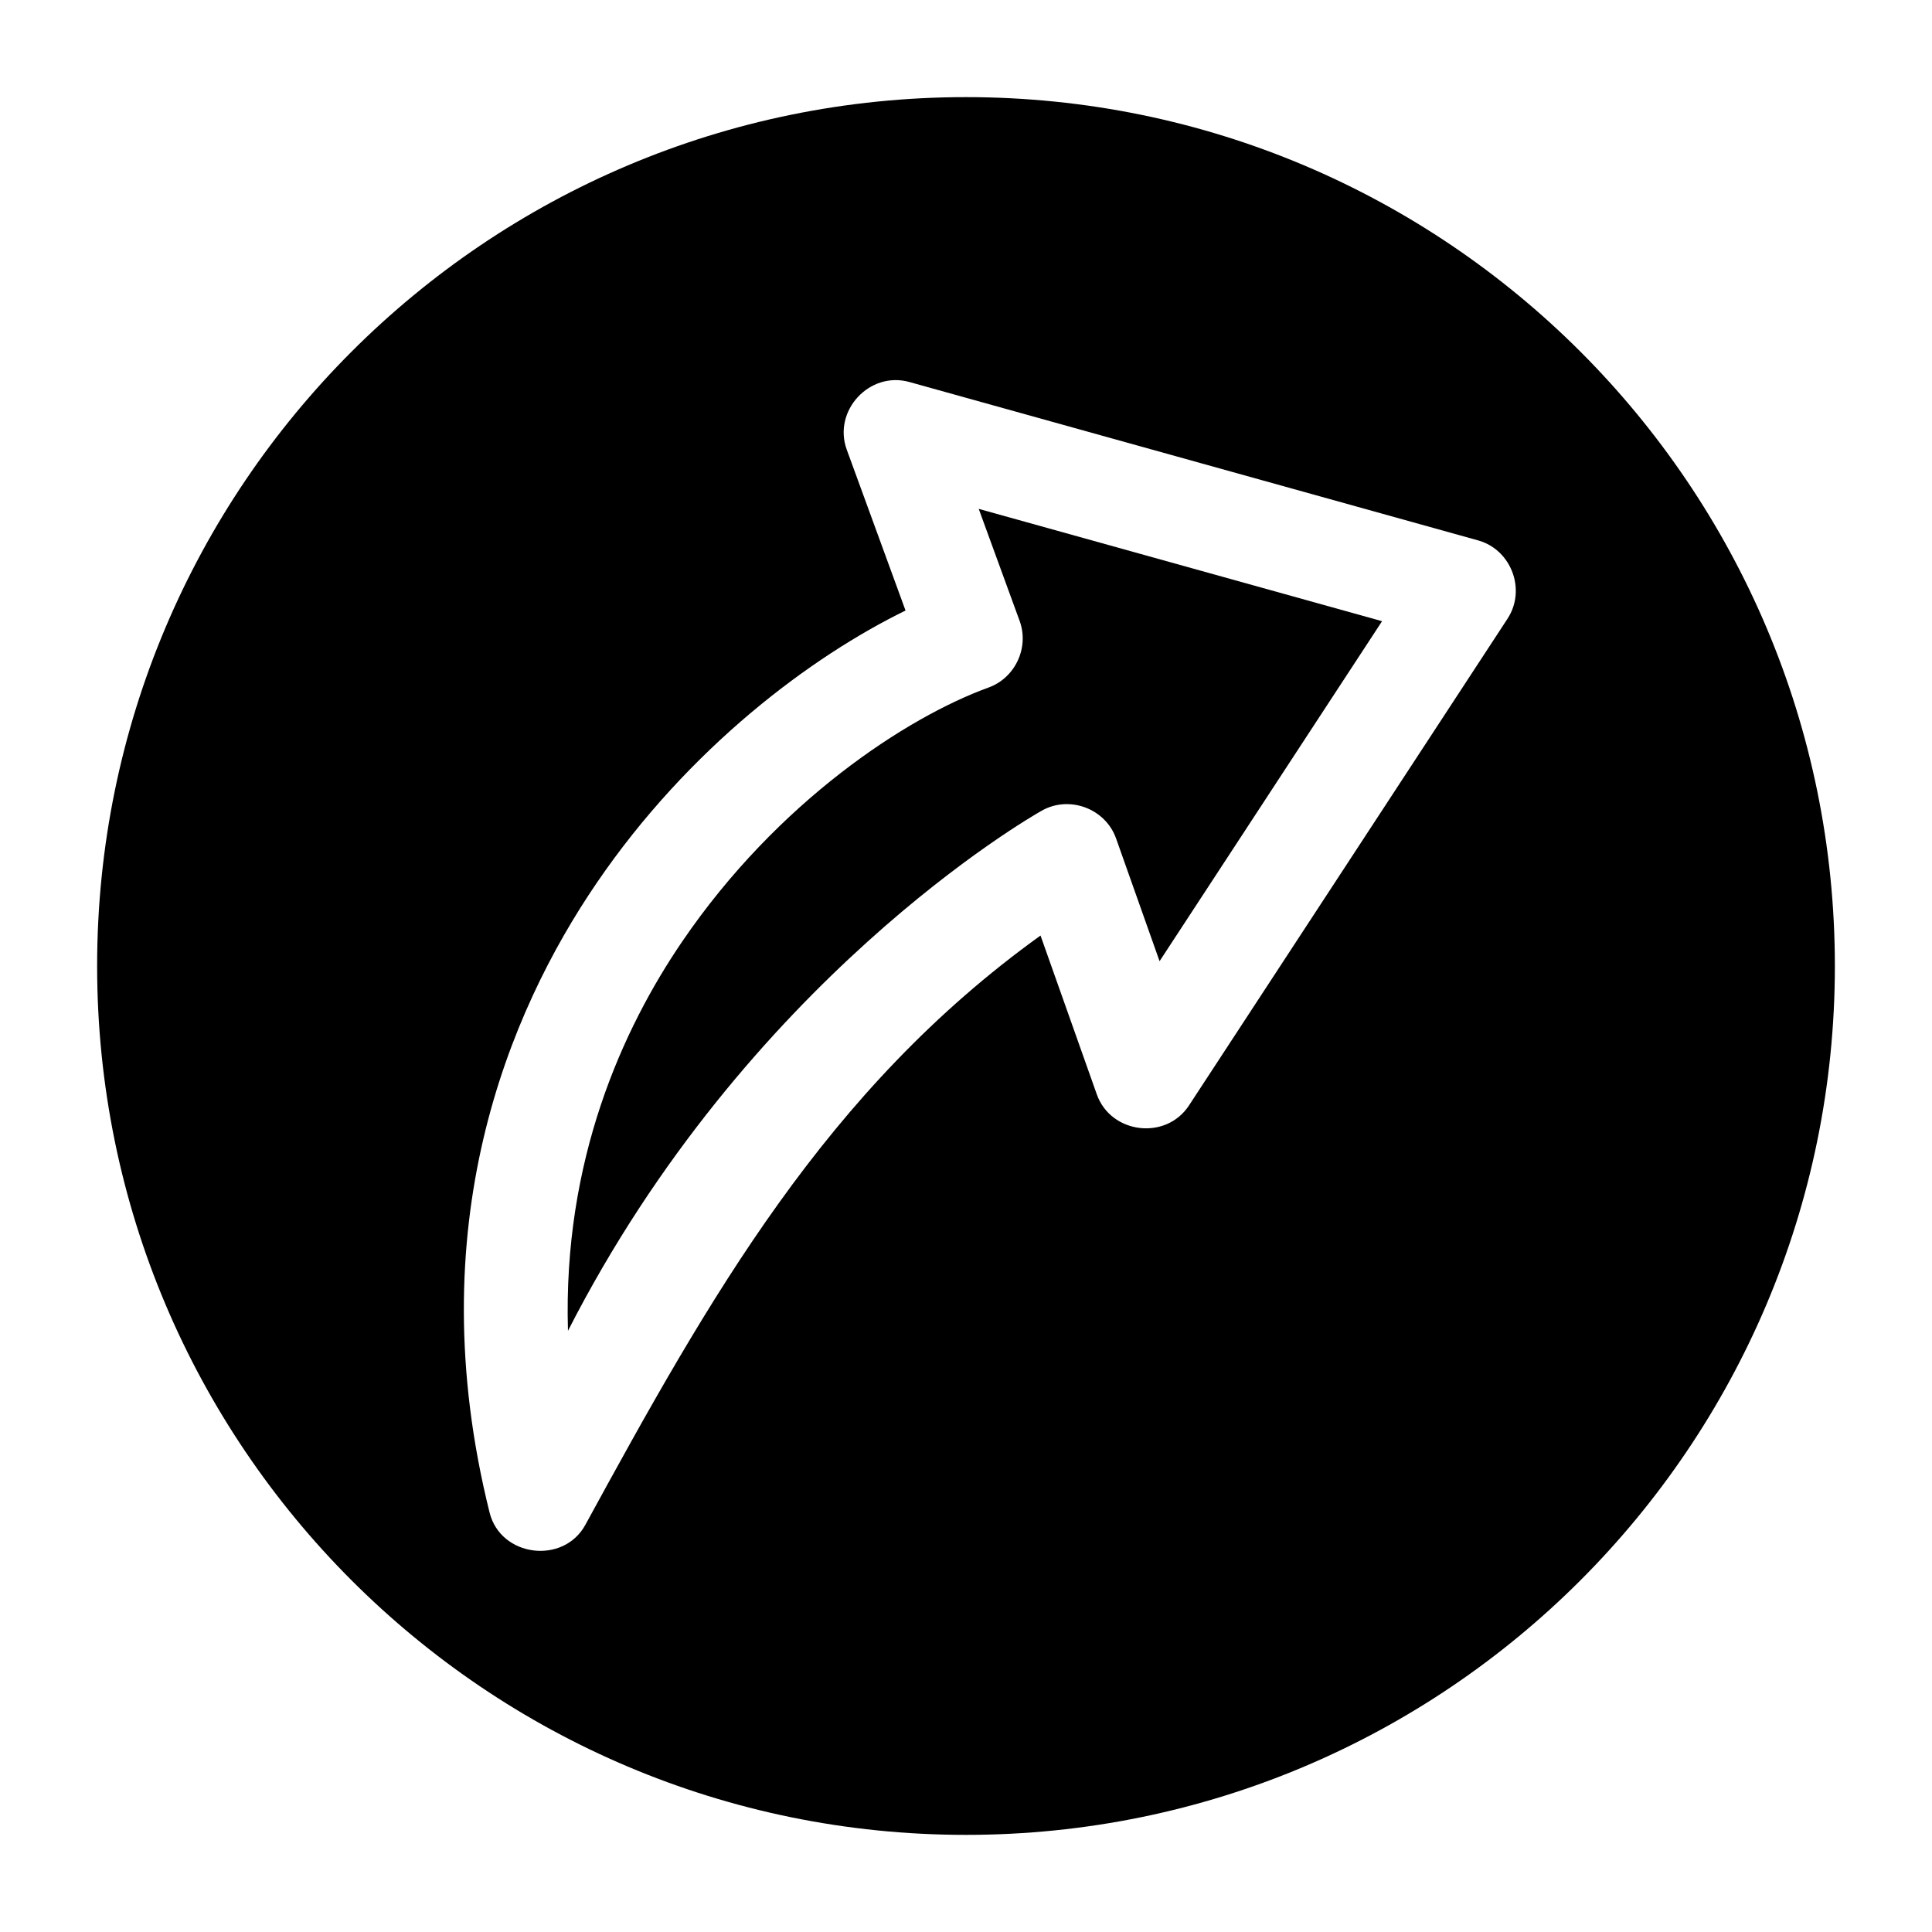
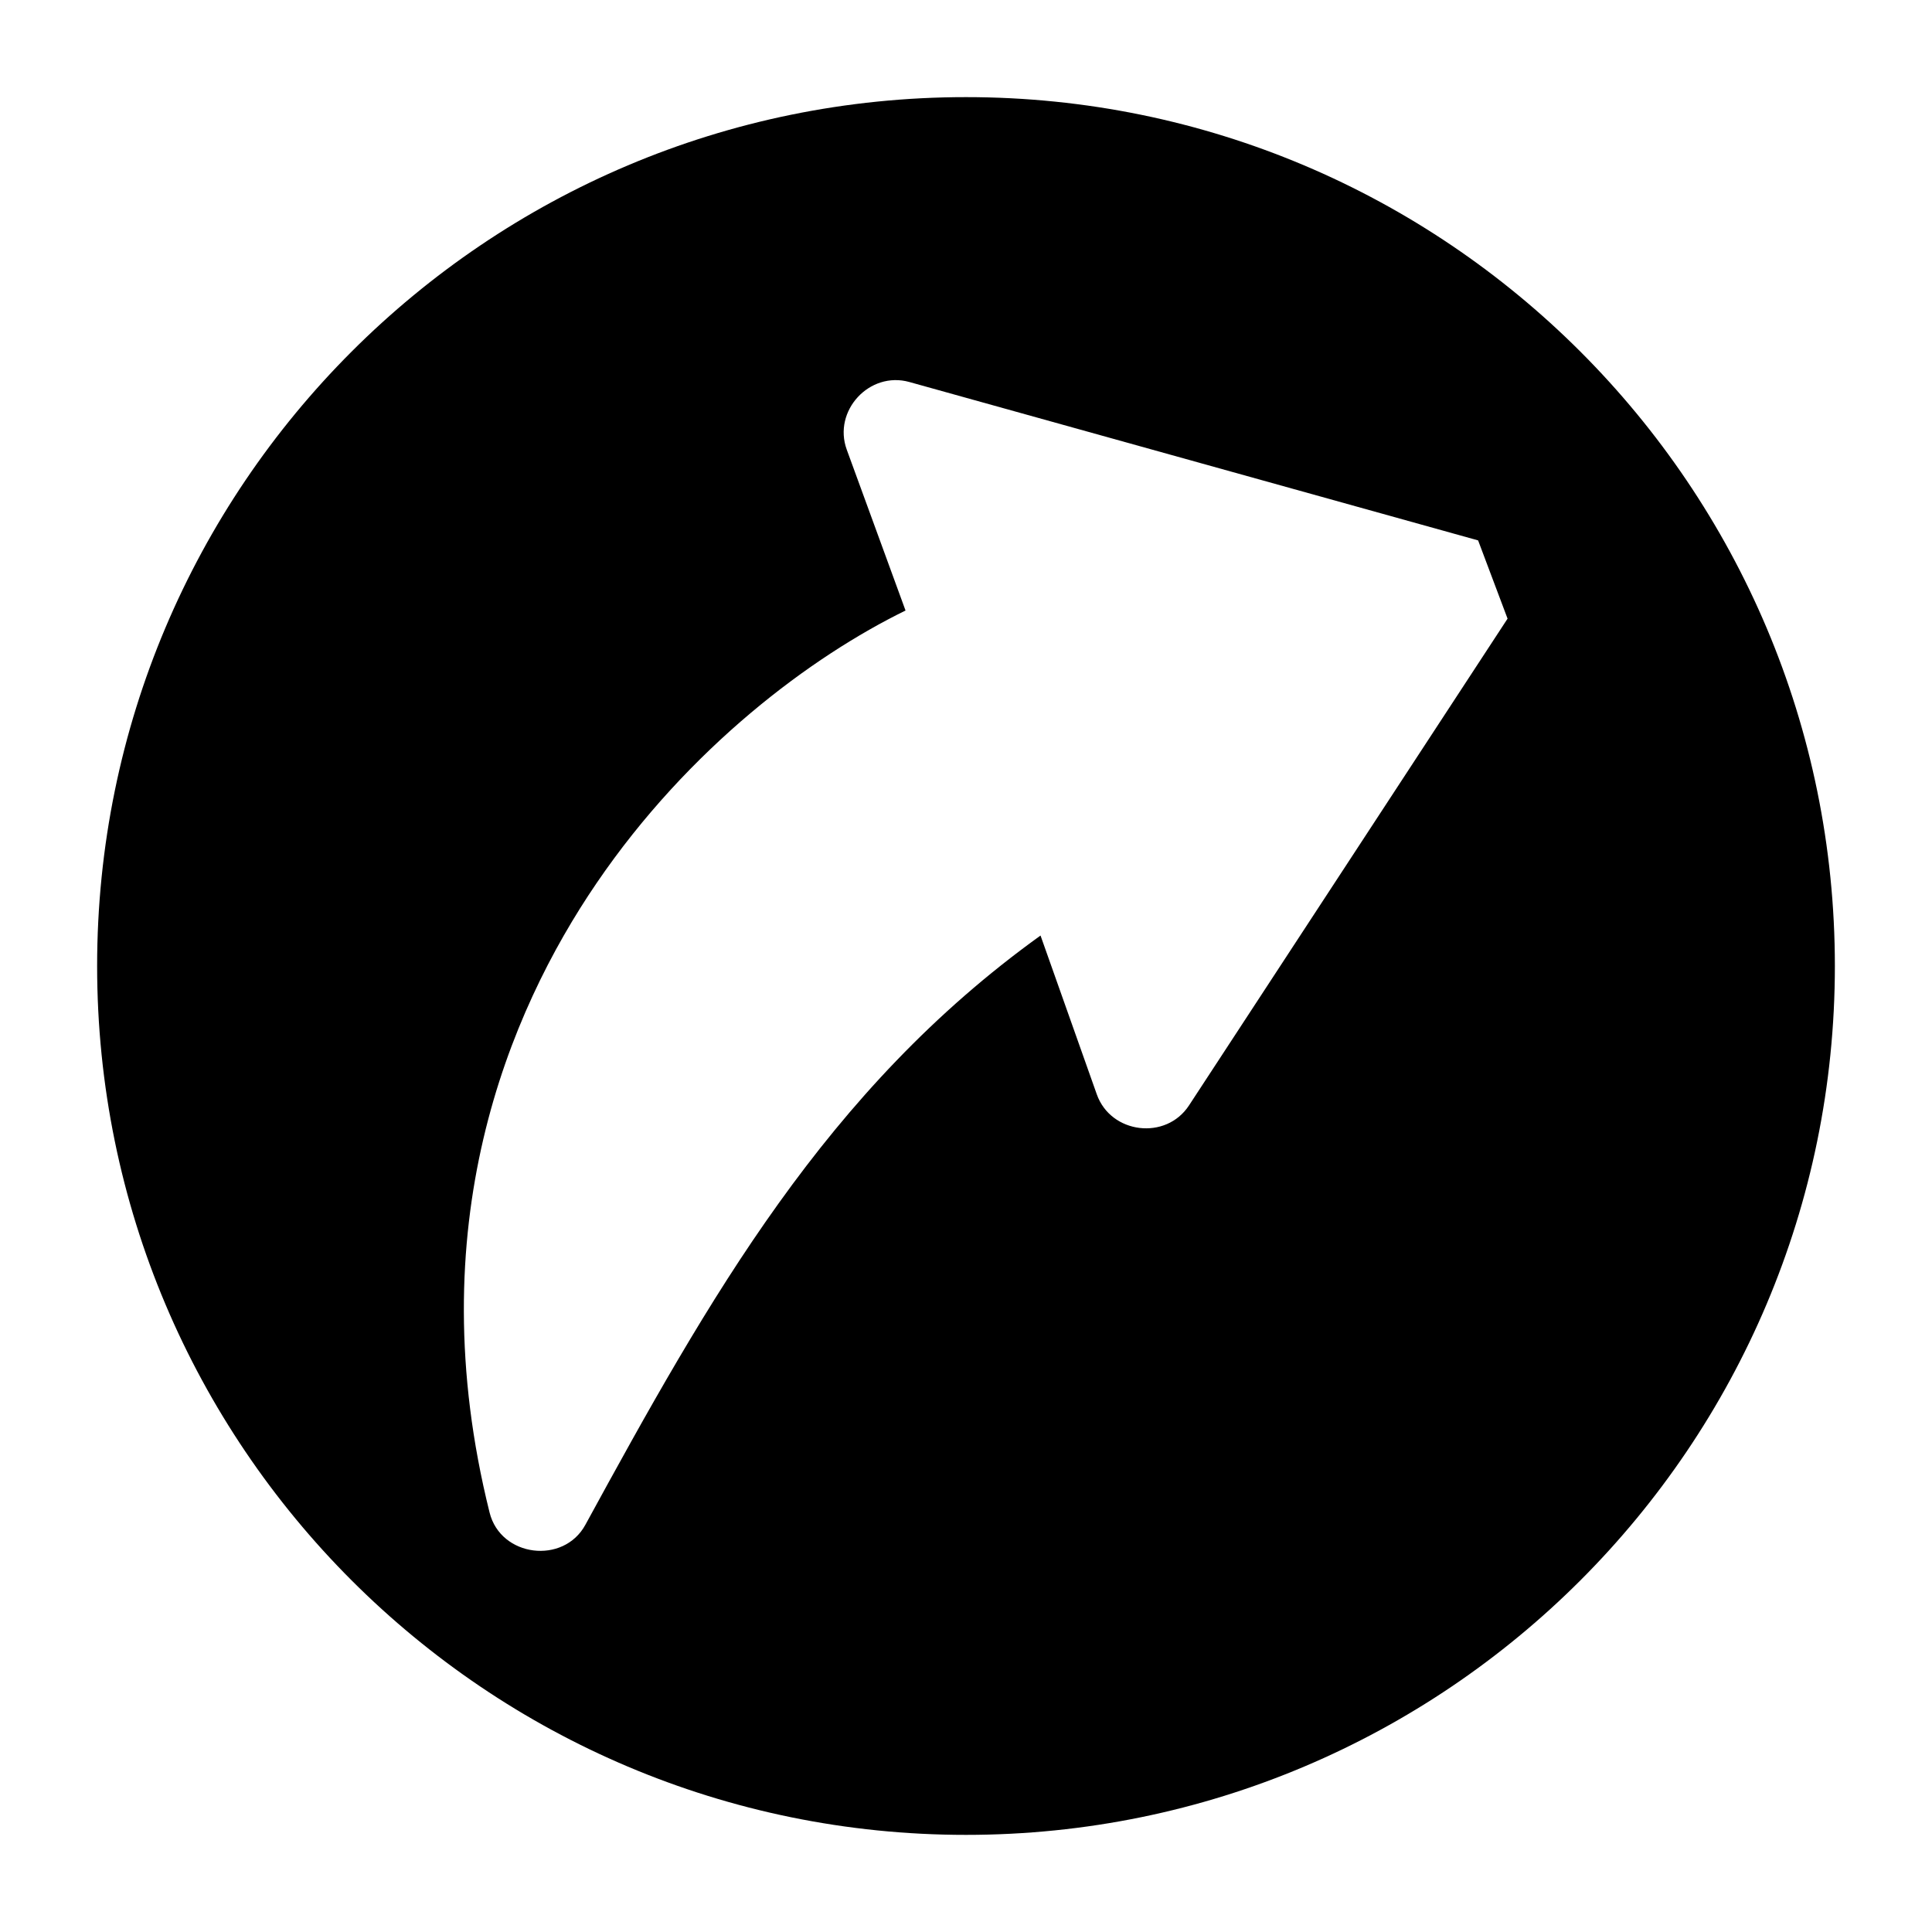
<svg xmlns="http://www.w3.org/2000/svg" fill="#000000" width="800px" height="800px" version="1.1" viewBox="144 144 512 512">
  <g>
-     <path d="m414.22 308.57c2.57 7.043-1.168 15.062-8.215 17.621-21.652 7.852-55.914 30.195-81.215 67.324-15.691 23.027-31.645 57.848-30.27 103.16 47.469-92.934 122.19-135.94 125.56-137.84 7.324-4.137 16.887-0.555 19.695 7.371l11.523 32.52 58.965-90.102-106.89-29.766z" />
-     <path d="m400 169.74c-127.17 0-230.26 103.09-230.26 230.26s103.09 230.26 230.26 230.26 230.26-103.09 230.26-230.26c-0.004-127.17-103.09-230.26-230.26-230.26zm143.52 138.21-84.422 129c-6.117 9.348-20.723 7.531-24.434-2.934l-14.914-42.09c-56.891 40.91-87.797 96.039-120.63 156.18-5.785 10.59-22.434 8.559-25.375-3.262-18.875-75.777 5-132.54 28.352-166.8 24.543-36.016 57.02-60.098 81.879-72.246l-15.574-42.625c-3.758-10.293 6.019-20.887 16.582-17.938l150.73 41.977c8.793 2.441 12.812 13.082 7.805 20.738z" />
+     <path d="m400 169.74c-127.17 0-230.26 103.09-230.26 230.26s103.09 230.26 230.26 230.26 230.26-103.09 230.26-230.26c-0.004-127.17-103.09-230.26-230.26-230.26zm143.52 138.21-84.422 129c-6.117 9.348-20.723 7.531-24.434-2.934l-14.914-42.09c-56.891 40.91-87.797 96.039-120.63 156.18-5.785 10.59-22.434 8.559-25.375-3.262-18.875-75.777 5-132.54 28.352-166.8 24.543-36.016 57.02-60.098 81.879-72.246l-15.574-42.625c-3.758-10.293 6.019-20.887 16.582-17.938l150.73 41.977z" />
  </g>
</svg>